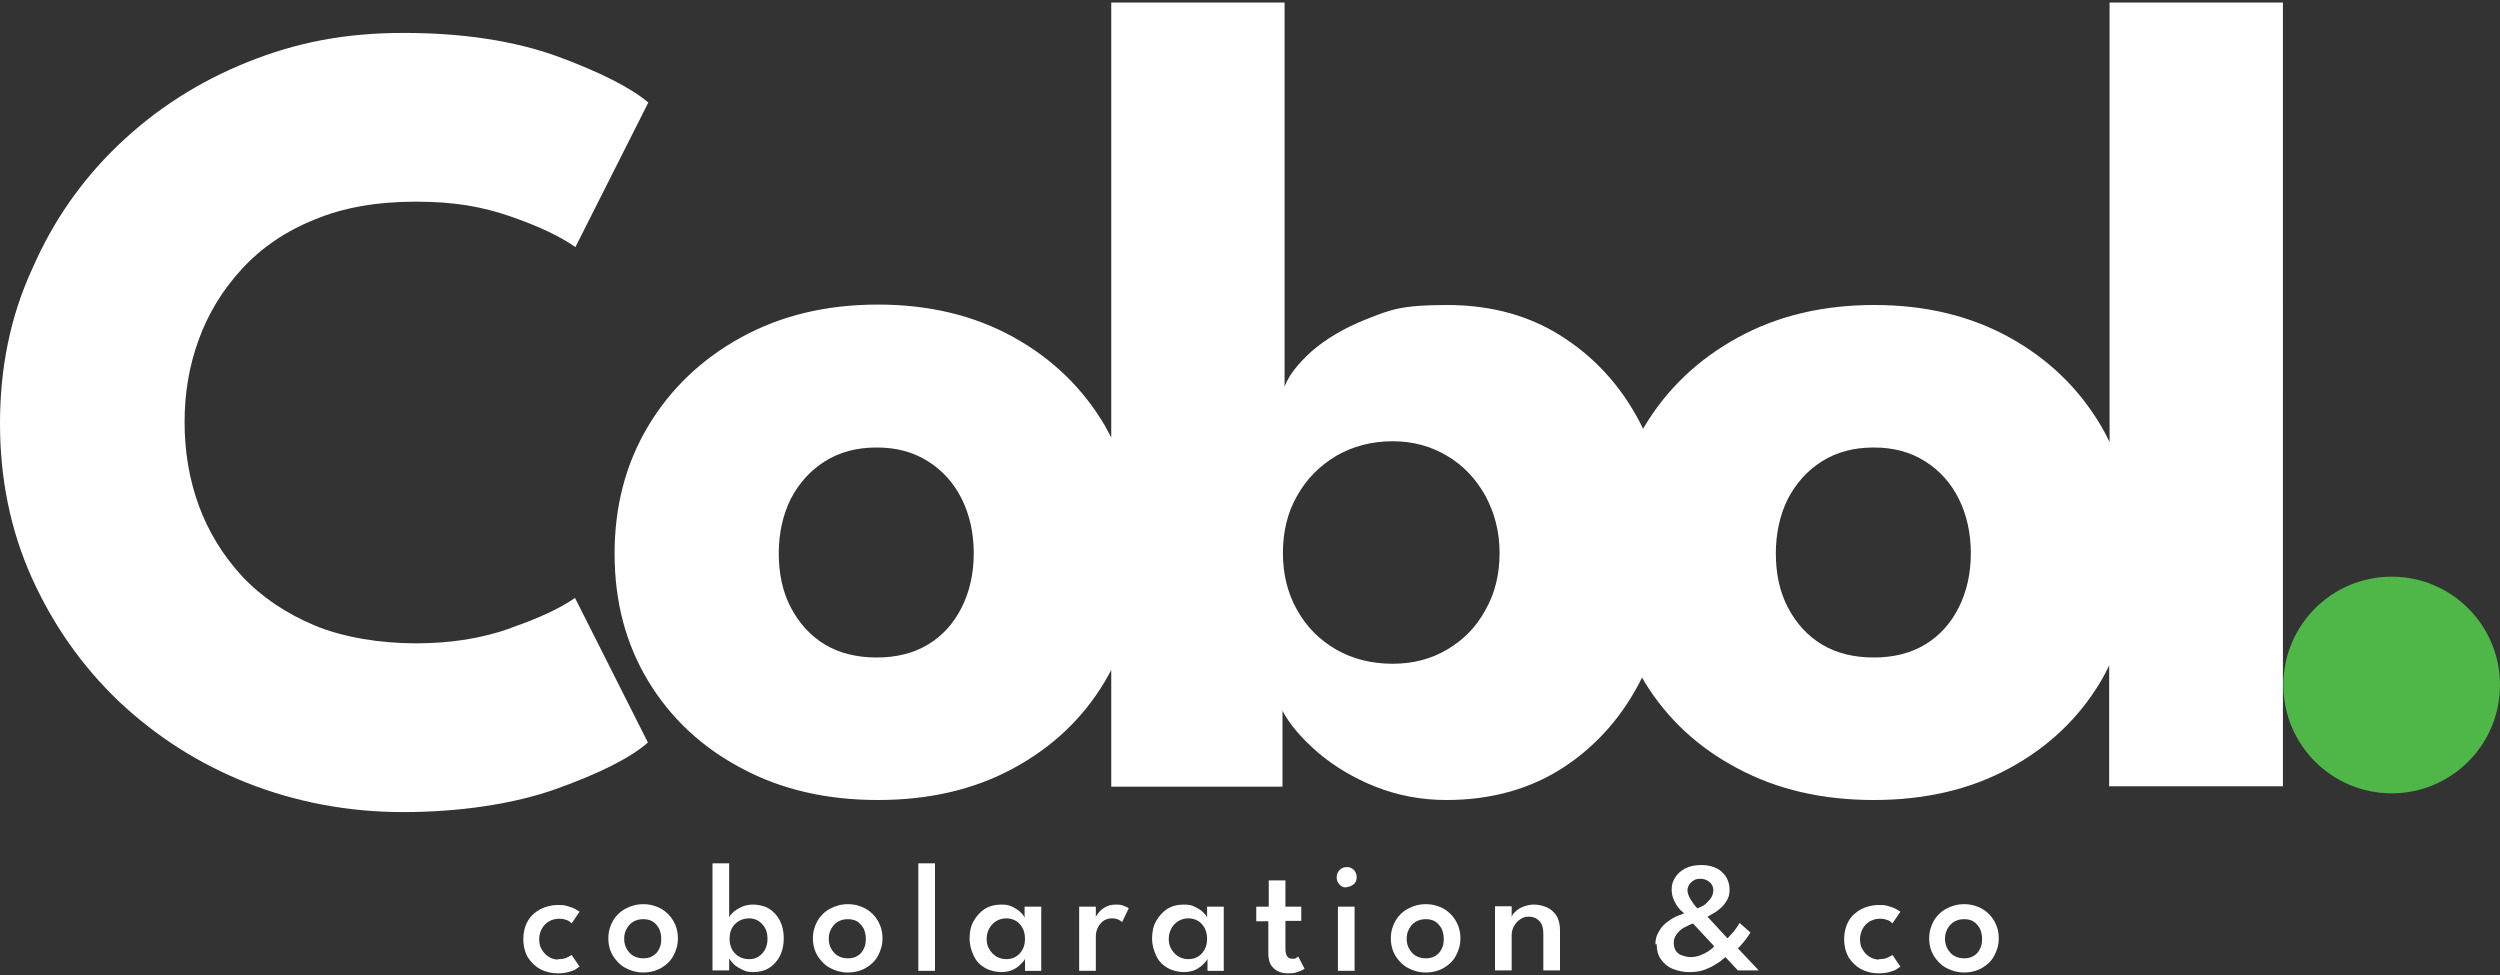
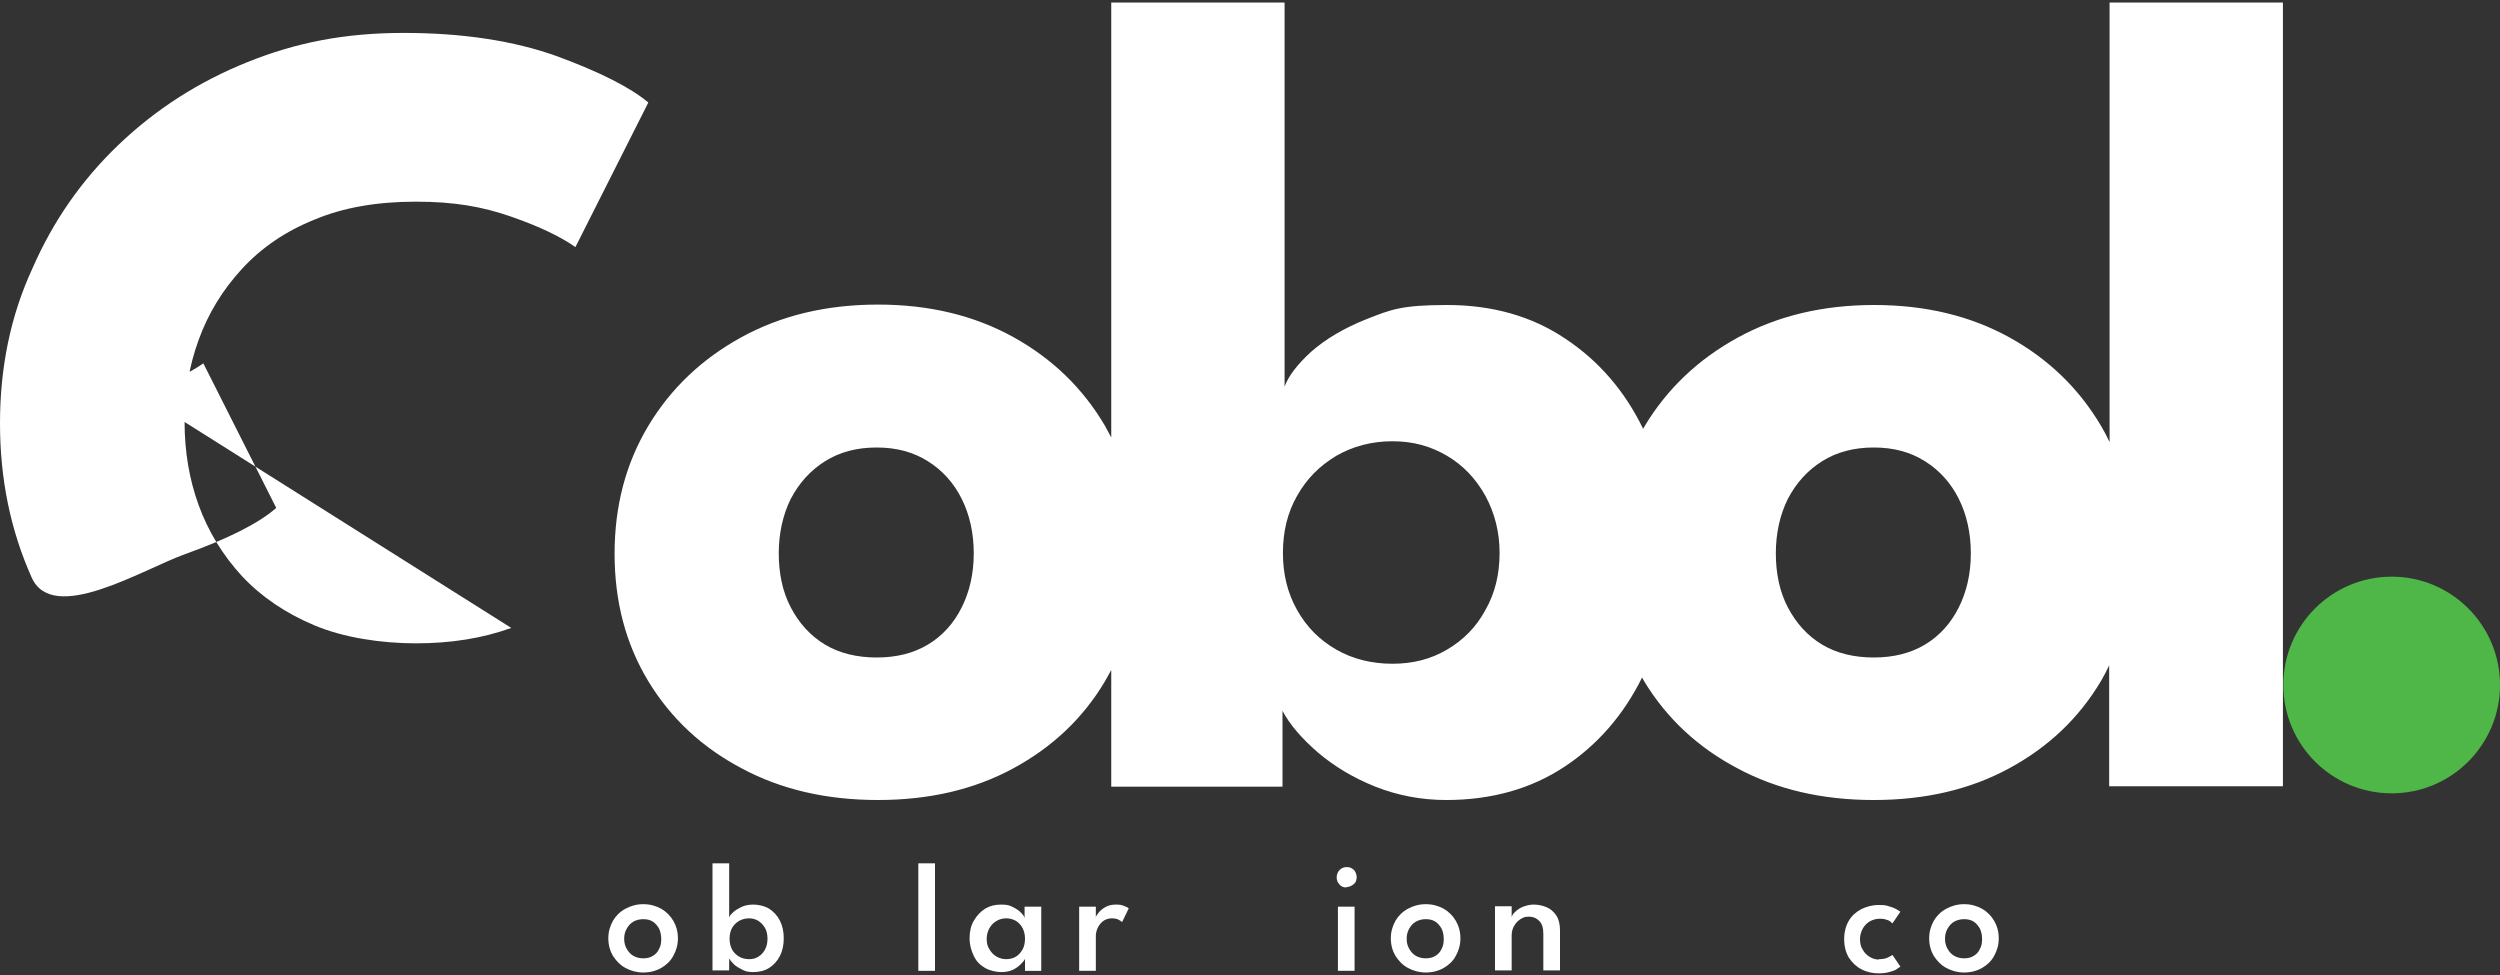
<svg xmlns="http://www.w3.org/2000/svg" id="Layer_1" version="1.1" viewBox="0 0 600 234">
  <rect x="0" y="0" width="600" height="234" fill="#333333" stroke="none" />
  <defs>
    <style>
      .st0 {
        fill: #fff;
      }

      .st1 {
        fill: #4eb748;
      }
    </style>
  </defs>
  <g>
-     <path class="st0" d="M122.7,150.7c-6.9,2.5-14.5,3.7-22.9,3.7s-17.4-1.4-24.3-4.3c-6.9-2.9-12.7-6.8-17.4-11.8-4.6-5-8.1-10.7-10.4-17-2.3-6.3-3.4-13-3.4-20s1.1-13.5,3.4-19.8c2.3-6.3,5.7-11.9,10.4-17,4.6-5,10.4-9,17.4-11.8,6.9-2.9,15-4.3,24.3-4.3s16,1.2,22.9,3.6c6.9,2.4,12,4.9,15.4,7.3l17.5-34.7c-4.3-3.6-11.6-7.3-21.9-11.1-10.3-3.7-22.6-5.6-36.8-5.6s-25.8,2.3-37.5,7c-11.7,4.7-22,11.3-30.9,19.8-8.9,8.5-15.8,18.4-20.8,29.9C2.5,75.9,0,88.3,0,101.6s2.5,25.6,7.6,37c5.1,11.3,12,21.2,20.9,29.7,8.9,8.4,19.2,15,30.8,19.6,11.7,4.6,24.2,7,37.5,7s26.5-1.9,36.8-5.6c10.3-3.7,17.7-7.4,21.9-11.1l-17.5-34.7c-3.4,2.4-8.5,4.8-15.4,7.2Z" />
+     <path class="st0" d="M122.7,150.7c-6.9,2.5-14.5,3.7-22.9,3.7s-17.4-1.4-24.3-4.3c-6.9-2.9-12.7-6.8-17.4-11.8-4.6-5-8.1-10.7-10.4-17-2.3-6.3-3.4-13-3.4-20s1.1-13.5,3.4-19.8c2.3-6.3,5.7-11.9,10.4-17,4.6-5,10.4-9,17.4-11.8,6.9-2.9,15-4.3,24.3-4.3s16,1.2,22.9,3.6c6.9,2.4,12,4.9,15.4,7.3l17.5-34.7c-4.3-3.6-11.6-7.3-21.9-11.1-10.3-3.7-22.6-5.6-36.8-5.6s-25.8,2.3-37.5,7c-11.7,4.7-22,11.3-30.9,19.8-8.9,8.5-15.8,18.4-20.8,29.9C2.5,75.9,0,88.3,0,101.6s2.5,25.6,7.6,37s26.5-1.9,36.8-5.6c10.3-3.7,17.7-7.4,21.9-11.1l-17.5-34.7c-3.4,2.4-8.5,4.8-15.4,7.2Z" />
    <path class="st0" d="M506.3.6v105.5c-.6-1.3-1.3-2.6-2-3.8-5.3-9-12.6-16.1-22-21.3-9.4-5.2-20.2-7.8-32.5-7.8s-23.2,2.6-32.7,7.8c-9.5,5.2-17,12.3-22.4,21.3-.1.2-.3.5-.4.7,0,0,0-.1,0-.2-4.4-9-10.6-16.2-18.6-21.5-8-5.4-17.5-8.1-28.4-8.1s-13.5,1.1-19.1,3.3c-5.6,2.2-10.1,4.9-13.5,7.9-3.4,3.1-5.5,5.9-6.4,8.4V.6h-41.6v104.4c-.5-.9-1-1.9-1.5-2.8-5.3-9-12.6-16.1-22-21.3-9.4-5.2-20.2-7.8-32.5-7.8s-23.2,2.6-32.7,7.8c-9.5,5.2-17,12.3-22.4,21.3-5.4,9-8.1,19.2-8.1,30.7s2.7,21.7,8.1,30.6c5.4,8.9,12.9,15.9,22.4,20.9,9.5,5.1,20.4,7.6,32.7,7.6s23.1-2.5,32.5-7.6c9.4-5.1,16.7-12,22-20.9.5-.9,1-1.8,1.5-2.7v28h41.1v-18.2c1.8,3.4,4.7,6.7,8.5,10,3.9,3.3,8.5,6.1,13.8,8.2,5.3,2.1,11,3.2,17,3.2,10.9,0,20.4-2.7,28.4-8,8-5.3,14.2-12.5,18.6-21.4.2.3.3.6.5.9,5.4,8.9,12.9,15.9,22.4,20.9,9.5,5.1,20.4,7.6,32.7,7.6s23.1-2.5,32.5-7.6c9.4-5.1,16.7-12,22-20.9.7-1.2,1.4-2.5,2-3.8v29h41.7V.6h-41.7ZM230.8,145.8c-1.9,3.8-4.6,6.8-8.1,8.9-3.5,2.1-7.6,3.1-12.3,3.1s-8.9-1-12.4-3.1c-3.5-2.1-6.2-5.1-8.2-8.9-2-3.8-2.9-8.2-2.9-13s1-9.3,2.9-13.1c2-3.8,4.7-6.8,8.2-9,3.5-2.2,7.6-3.3,12.4-3.3s8.8,1.1,12.3,3.3c3.5,2.2,6.2,5.2,8.1,9s2.9,8.2,2.9,13.1-1,9.2-2.9,13ZM356.5,146.4c-2.2,4.1-5.3,7.2-9.2,9.5-3.9,2.3-8.2,3.4-13.1,3.4s-9.5-1.1-13.5-3.4c-4-2.3-7.1-5.4-9.4-9.5-2.3-4.1-3.4-8.6-3.4-13.7s1.1-9.7,3.4-13.7c2.3-4.1,5.4-7.2,9.4-9.6,4-2.3,8.5-3.5,13.5-3.5s9.2,1.2,13.1,3.5c3.9,2.3,6.9,5.5,9.2,9.6,2.2,4.1,3.4,8.6,3.4,13.7s-1.1,9.7-3.4,13.7ZM470.1,145.8c-1.9,3.8-4.6,6.8-8.1,8.9-3.5,2.1-7.6,3.1-12.3,3.1s-8.9-1-12.4-3.1c-3.5-2.1-6.2-5.1-8.2-8.9-2-3.8-2.9-8.2-2.9-13s1-9.3,2.9-13.1c2-3.8,4.7-6.8,8.2-9,3.5-2.2,7.6-3.3,12.4-3.3s8.8,1.1,12.3,3.3c3.5,2.2,6.2,5.2,8.1,9s2.9,8.2,2.9,13.1-1,9.2-2.9,13Z" />
  </g>
  <circle class="st1" cx="574" cy="164.4" r="26" />
  <g>
-     <path class="st0" d="M133.9,230.2c.9,0,1.6-.1,2.2-.4.6-.3.9-.5,1.1-.6l1.9,2.8c-.2.1-.5.3-.9.6s-1.1.5-1.8.7c-.7.2-1.6.3-2.5.3-1.5,0-2.9-.3-4.2-1-1.2-.6-2.2-1.6-3-2.8-.7-1.2-1.1-2.7-1.1-4.4s.4-3.2,1.1-4.4c.7-1.2,1.7-2.1,3-2.8,1.2-.6,2.6-1,4.2-1s1.7.1,2.4.3c.7.2,1.3.4,1.8.7.5.3.8.5,1,.6l-1.9,2.8c0,0-.3-.2-.5-.4s-.6-.4-1.1-.5c-.4-.2-1-.2-1.6-.2s-1.5.2-2.2.6-1.3,1-1.7,1.7c-.4.7-.7,1.6-.7,2.6s.2,1.9.7,2.6c.4.7,1,1.3,1.7,1.7s1.4.6,2.2.6Z" />
    <path class="st0" d="M154.4,233.4c-1.6,0-3-.4-4.3-1.1-1.3-.7-2.2-1.7-3-2.9-.7-1.2-1.1-2.6-1.1-4.2s.4-2.9,1.1-4.2c.7-1.2,1.7-2.2,3-2.9s2.7-1.1,4.3-1.1,3,.4,4.3,1.1c1.2.7,2.2,1.7,2.9,2.9.7,1.2,1.1,2.6,1.1,4.2s-.4,2.9-1.1,4.2-1.7,2.2-2.9,2.9c-1.2.7-2.7,1.1-4.3,1.1ZM154.4,230c.9,0,1.7-.2,2.3-.6.7-.4,1.2-1,1.5-1.7.4-.7.5-1.5.5-2.4s-.2-1.7-.5-2.4c-.4-.7-.9-1.3-1.5-1.7s-1.4-.6-2.3-.6-1.7.2-2.4.6c-.7.4-1.2,1-1.6,1.7-.4.7-.6,1.5-.6,2.4s.2,1.7.6,2.4c.4.7.9,1.3,1.6,1.7.7.4,1.5.6,2.4.6Z" />
    <path class="st0" d="M171,233v-25.8h4v13.1c0-.4.4-.8.9-1.3.5-.5,1.2-.9,2-1.3.8-.4,1.8-.6,2.9-.6s2.7.3,3.8,1c1.1.7,2,1.7,2.6,2.9s.9,2.6.9,4.2-.3,3-.9,4.2-1.5,2.2-2.6,2.9c-1.1.7-2.4,1-3.8,1s-1.9-.2-2.7-.6c-.8-.4-1.5-.8-2-1.3-.5-.5-.9-1-1.1-1.4v2.9h-4ZM184.2,225.3c0-1-.2-1.9-.6-2.6-.4-.7-1-1.3-1.6-1.7-.7-.4-1.4-.6-2.2-.6s-1.7.2-2.4.6c-.7.4-1.3,1-1.7,1.7-.4.7-.6,1.6-.6,2.6s.2,1.8.6,2.6c.4.7,1,1.3,1.7,1.7.7.4,1.5.6,2.4.6s1.6-.2,2.2-.6c.7-.4,1.2-1,1.6-1.7.4-.7.6-1.6.6-2.6Z" />
-     <path class="st0" d="M203.5,233.4c-1.6,0-3-.4-4.3-1.1-1.3-.7-2.2-1.7-3-2.9-.7-1.2-1.1-2.6-1.1-4.2s.4-2.9,1.1-4.2c.7-1.2,1.7-2.2,3-2.9s2.7-1.1,4.3-1.1,3,.4,4.3,1.1c1.2.7,2.2,1.7,2.9,2.9.7,1.2,1.1,2.6,1.1,4.2s-.4,2.9-1.1,4.2-1.7,2.2-2.9,2.9c-1.2.7-2.7,1.1-4.3,1.1ZM203.5,230c.9,0,1.7-.2,2.3-.6.7-.4,1.2-1,1.5-1.7.4-.7.5-1.5.5-2.4s-.2-1.7-.5-2.4c-.4-.7-.9-1.3-1.5-1.7s-1.4-.6-2.3-.6-1.7.2-2.4.6c-.7.4-1.2,1-1.6,1.7-.4.7-.6,1.5-.6,2.4s.2,1.7.6,2.4c.4.7.9,1.3,1.6,1.7.7.4,1.5.6,2.4.6Z" />
    <path class="st0" d="M224.4,233h-4v-25.8h4v25.8Z" />
    <path class="st0" d="M246,233v-2.9c-.1.3-.4.7-.9,1.2-.5.5-1.1,1-1.9,1.4-.8.4-1.8.6-2.9.6s-2.7-.3-3.9-1c-1.2-.7-2.1-1.6-2.7-2.9s-1-2.6-1-4.2.3-3,1-4.2,1.6-2.2,2.7-2.9c1.2-.7,2.4-1,3.9-1s2,.2,2.8.6c.8.4,1.4.8,1.9,1.3.5.5.8.9.9,1.3v-2.7h4v15.4h-3.9ZM236.8,225.3c0,1,.2,1.9.7,2.6.4.7,1,1.3,1.7,1.7s1.5.6,2.3.6,1.7-.2,2.3-.6c.7-.4,1.2-1,1.6-1.7.4-.7.6-1.6.6-2.6s-.2-1.8-.6-2.6c-.4-.7-.9-1.3-1.6-1.7-.7-.4-1.5-.6-2.3-.6s-1.6.2-2.3.6c-.7.4-1.3,1-1.7,1.7s-.7,1.6-.7,2.6Z" />
    <path class="st0" d="M263,233h-4v-15.4h4v2.6h0c0-.3.3-.7.7-1.2s.9-.9,1.6-1.3c.7-.4,1.5-.6,2.5-.6s1.4.1,1.9.3,1,.4,1.2.6l-1.6,3.3c-.2-.2-.5-.4-.9-.6-.4-.2-1-.3-1.6-.3s-1.5.2-2.1.7c-.6.5-1,1-1.3,1.7-.3.7-.4,1.3-.4,1.9v8.3Z" />
-     <path class="st0" d="M289.8,233v-2.9c-.1.3-.4.7-.9,1.2-.5.5-1.1,1-1.9,1.4-.8.4-1.8.6-2.9.6s-2.7-.3-3.9-1c-1.2-.7-2.1-1.6-2.7-2.9s-1-2.6-1-4.2.3-3,1-4.2,1.6-2.2,2.7-2.9c1.2-.7,2.4-1,3.9-1s2,.2,2.8.6c.8.4,1.4.8,1.9,1.3.5.5.8.9.9,1.3v-2.7h4v15.4h-3.9ZM280.5,225.3c0,1,.2,1.9.7,2.6.4.7,1,1.3,1.7,1.7s1.5.6,2.3.6,1.7-.2,2.3-.6c.7-.4,1.2-1,1.6-1.7.4-.7.6-1.6.6-2.6s-.2-1.8-.6-2.6c-.4-.7-.9-1.3-1.6-1.7-.7-.4-1.5-.6-2.3-.6s-1.6.2-2.3.6c-.7.4-1.3,1-1.7,1.7s-.7,1.6-.7,2.6Z" />
-     <path class="st0" d="M301.6,217.6h2.9v-6.3h4v6.3h3.8v3.4h-3.8v6.6c0,.8.1,1.4.4,1.9.3.4.7.6,1.2.6s.8,0,1-.2c.3-.2.4-.3.5-.3l1.5,2.9c0,0-.3.2-.7.4s-.8.3-1.4.5c-.6.2-1.2.2-2,.2-1.3,0-2.4-.4-3.3-1.2-.9-.8-1.3-2-1.3-3.6v-7.7h-2.9v-3.4Z" />
    <path class="st0" d="M323.2,213c-.7,0-1.3-.2-1.7-.7-.5-.5-.7-1.1-.7-1.7s.2-1.3.7-1.8c.5-.5,1.1-.7,1.7-.7s.9.1,1.2.3c.4.2.7.5.9.9s.3.8.3,1.2c0,.7-.2,1.3-.7,1.7s-1.1.7-1.8.7ZM321.1,233v-15.4h4v15.4h-4Z" />
    <path class="st0" d="M342.2,233.4c-1.6,0-3-.4-4.3-1.1-1.3-.7-2.2-1.7-3-2.9-.7-1.2-1.1-2.6-1.1-4.2s.4-2.9,1.1-4.2c.7-1.2,1.7-2.2,3-2.9s2.7-1.1,4.3-1.1,3,.4,4.3,1.1c1.2.7,2.2,1.7,2.9,2.9.7,1.2,1.1,2.6,1.1,4.2s-.4,2.9-1.1,4.2-1.7,2.2-2.9,2.9c-1.2.7-2.7,1.1-4.3,1.1ZM342.2,230c.9,0,1.7-.2,2.3-.6.7-.4,1.2-1,1.5-1.7.4-.7.5-1.5.5-2.4s-.2-1.7-.5-2.4c-.4-.7-.9-1.3-1.5-1.7s-1.4-.6-2.3-.6-1.7.2-2.4.6c-.7.4-1.2,1-1.6,1.7-.4.7-.6,1.5-.6,2.4s.2,1.7.6,2.4c.4.7.9,1.3,1.6,1.7.7.4,1.5.6,2.4.6Z" />
    <path class="st0" d="M368.1,217.1c1,0,2,.2,3,.6,1,.4,1.8,1.1,2.4,2s.9,2.1.9,3.6v9.6h-4v-8.8c0-1.4-.3-2.4-1-3.1s-1.5-1-2.5-1-1.3.2-2,.6c-.6.4-1.1.9-1.5,1.6-.4.7-.6,1.4-.6,2.3v8.4h-4v-15.4h4v2.6c.1-.4.4-.9.9-1.3.5-.5,1.1-.9,1.9-1.2s1.6-.5,2.5-.5Z" />
-     <path class="st0" d="M397.3,226.6c0-1,.2-1.9.6-2.6.4-.8.8-1.4,1.4-2,.6-.6,1.2-1,1.8-1.4.6-.4,1.2-.7,1.8-.9.5-.2,1-.4,1.3-.5-.2-.2-.5-.4-.9-.8-.4-.4-.7-.8-1-1.3-.3-.5-.6-1.1-.8-1.7-.2-.6-.3-1.3-.3-2,0-1.1.3-2,.9-2.9.6-.9,1.4-1.6,2.4-2.1s2.3-.8,3.8-.8,2.7.3,3.7.8c1,.5,1.7,1.2,2.3,2.1.5.9.8,1.9.8,3s-.2,1.8-.6,2.5-.9,1.4-1.5,1.9c-.6.5-1.2,1-1.8,1.3-.6.4-1.1.6-1.4.8l4.8,5.2c.3-.3.7-.8,1.3-1.4.5-.6,1.1-1.4,1.6-2.3l2.6,2.3c-.2.3-.4.7-.8,1.2-.3.5-.7.9-1.1,1.4s-.8.9-1.1,1.2l5,5.3h-5l-3-3.2c-.7.6-1.4,1.2-2.3,1.7-.9.6-1.8,1-2.9,1.4s-2.3.5-3.6.5-2.7-.3-3.9-.8c-1.2-.5-2.1-1.3-2.8-2.3-.7-1-1-2.2-1-3.6ZM406.2,221.7c-.2,0-.5.2-.8.3-.4.2-.7.4-1.2.6-.4.2-.8.5-1.2.9-.4.4-.7.8-.9,1.2-.3.5-.4,1-.4,1.6s.2,1.4.5,1.9c.4.5.8.9,1.5,1.1.6.2,1.3.4,2,.4s1.5-.1,2.3-.4,1.4-.6,2-1,1.1-.8,1.4-1.2l-5.1-5.5ZM408.2,210.9c-.7,0-1.3.1-1.7.4-.5.3-.8.6-1.1,1-.2.4-.4.8-.4,1.3s.1.9.3,1.4c.2.5.5.9.8,1.4s.6.8.8,1.1c.3.3.4.4.4.5.2,0,.5-.2,1-.4s.9-.5,1.3-.9c.4-.4.8-.8,1.1-1.3.3-.5.5-1.1.5-1.8s-.3-1.4-.9-1.9c-.6-.5-1.3-.8-2.3-.8Z" />
    <path class="st0" d="M450.9,230.2c.9,0,1.6-.1,2.2-.4.6-.3.9-.5,1.1-.6l1.9,2.8c-.2.1-.5.3-.9.6s-1.1.5-1.8.7c-.7.2-1.6.3-2.5.3-1.5,0-2.9-.3-4.2-1-1.2-.6-2.2-1.6-3-2.8-.7-1.2-1.1-2.7-1.1-4.4s.4-3.2,1.1-4.4c.7-1.2,1.7-2.1,3-2.8,1.2-.6,2.6-1,4.2-1s1.7.1,2.4.3c.7.2,1.3.4,1.8.7.5.3.8.5,1,.6l-1.9,2.8c0,0-.3-.2-.5-.4s-.6-.4-1.1-.5c-.4-.2-1-.2-1.6-.2s-1.5.2-2.2.6-1.3,1-1.7,1.7c-.4.7-.7,1.6-.7,2.6s.2,1.9.7,2.6c.4.7,1,1.3,1.7,1.7s1.4.6,2.2.6Z" />
    <path class="st0" d="M471.4,233.4c-1.6,0-3-.4-4.3-1.1-1.3-.7-2.2-1.7-3-2.9-.7-1.2-1.1-2.6-1.1-4.2s.4-2.9,1.1-4.2c.7-1.2,1.7-2.2,3-2.9s2.7-1.1,4.3-1.1,3,.4,4.3,1.1c1.2.7,2.2,1.7,2.9,2.9.7,1.2,1.1,2.6,1.1,4.2s-.4,2.9-1.1,4.2-1.7,2.2-2.9,2.9c-1.2.7-2.7,1.1-4.3,1.1ZM471.4,230c.9,0,1.7-.2,2.3-.6.7-.4,1.2-1,1.5-1.7.4-.7.5-1.5.5-2.4s-.2-1.7-.5-2.4c-.4-.7-.9-1.3-1.5-1.7s-1.4-.6-2.3-.6-1.7.2-2.4.6c-.7.4-1.2,1-1.6,1.7-.4.7-.6,1.5-.6,2.4s.2,1.7.6,2.4c.4.7.9,1.3,1.6,1.7.7.4,1.5.6,2.4.6Z" />
  </g>
</svg>